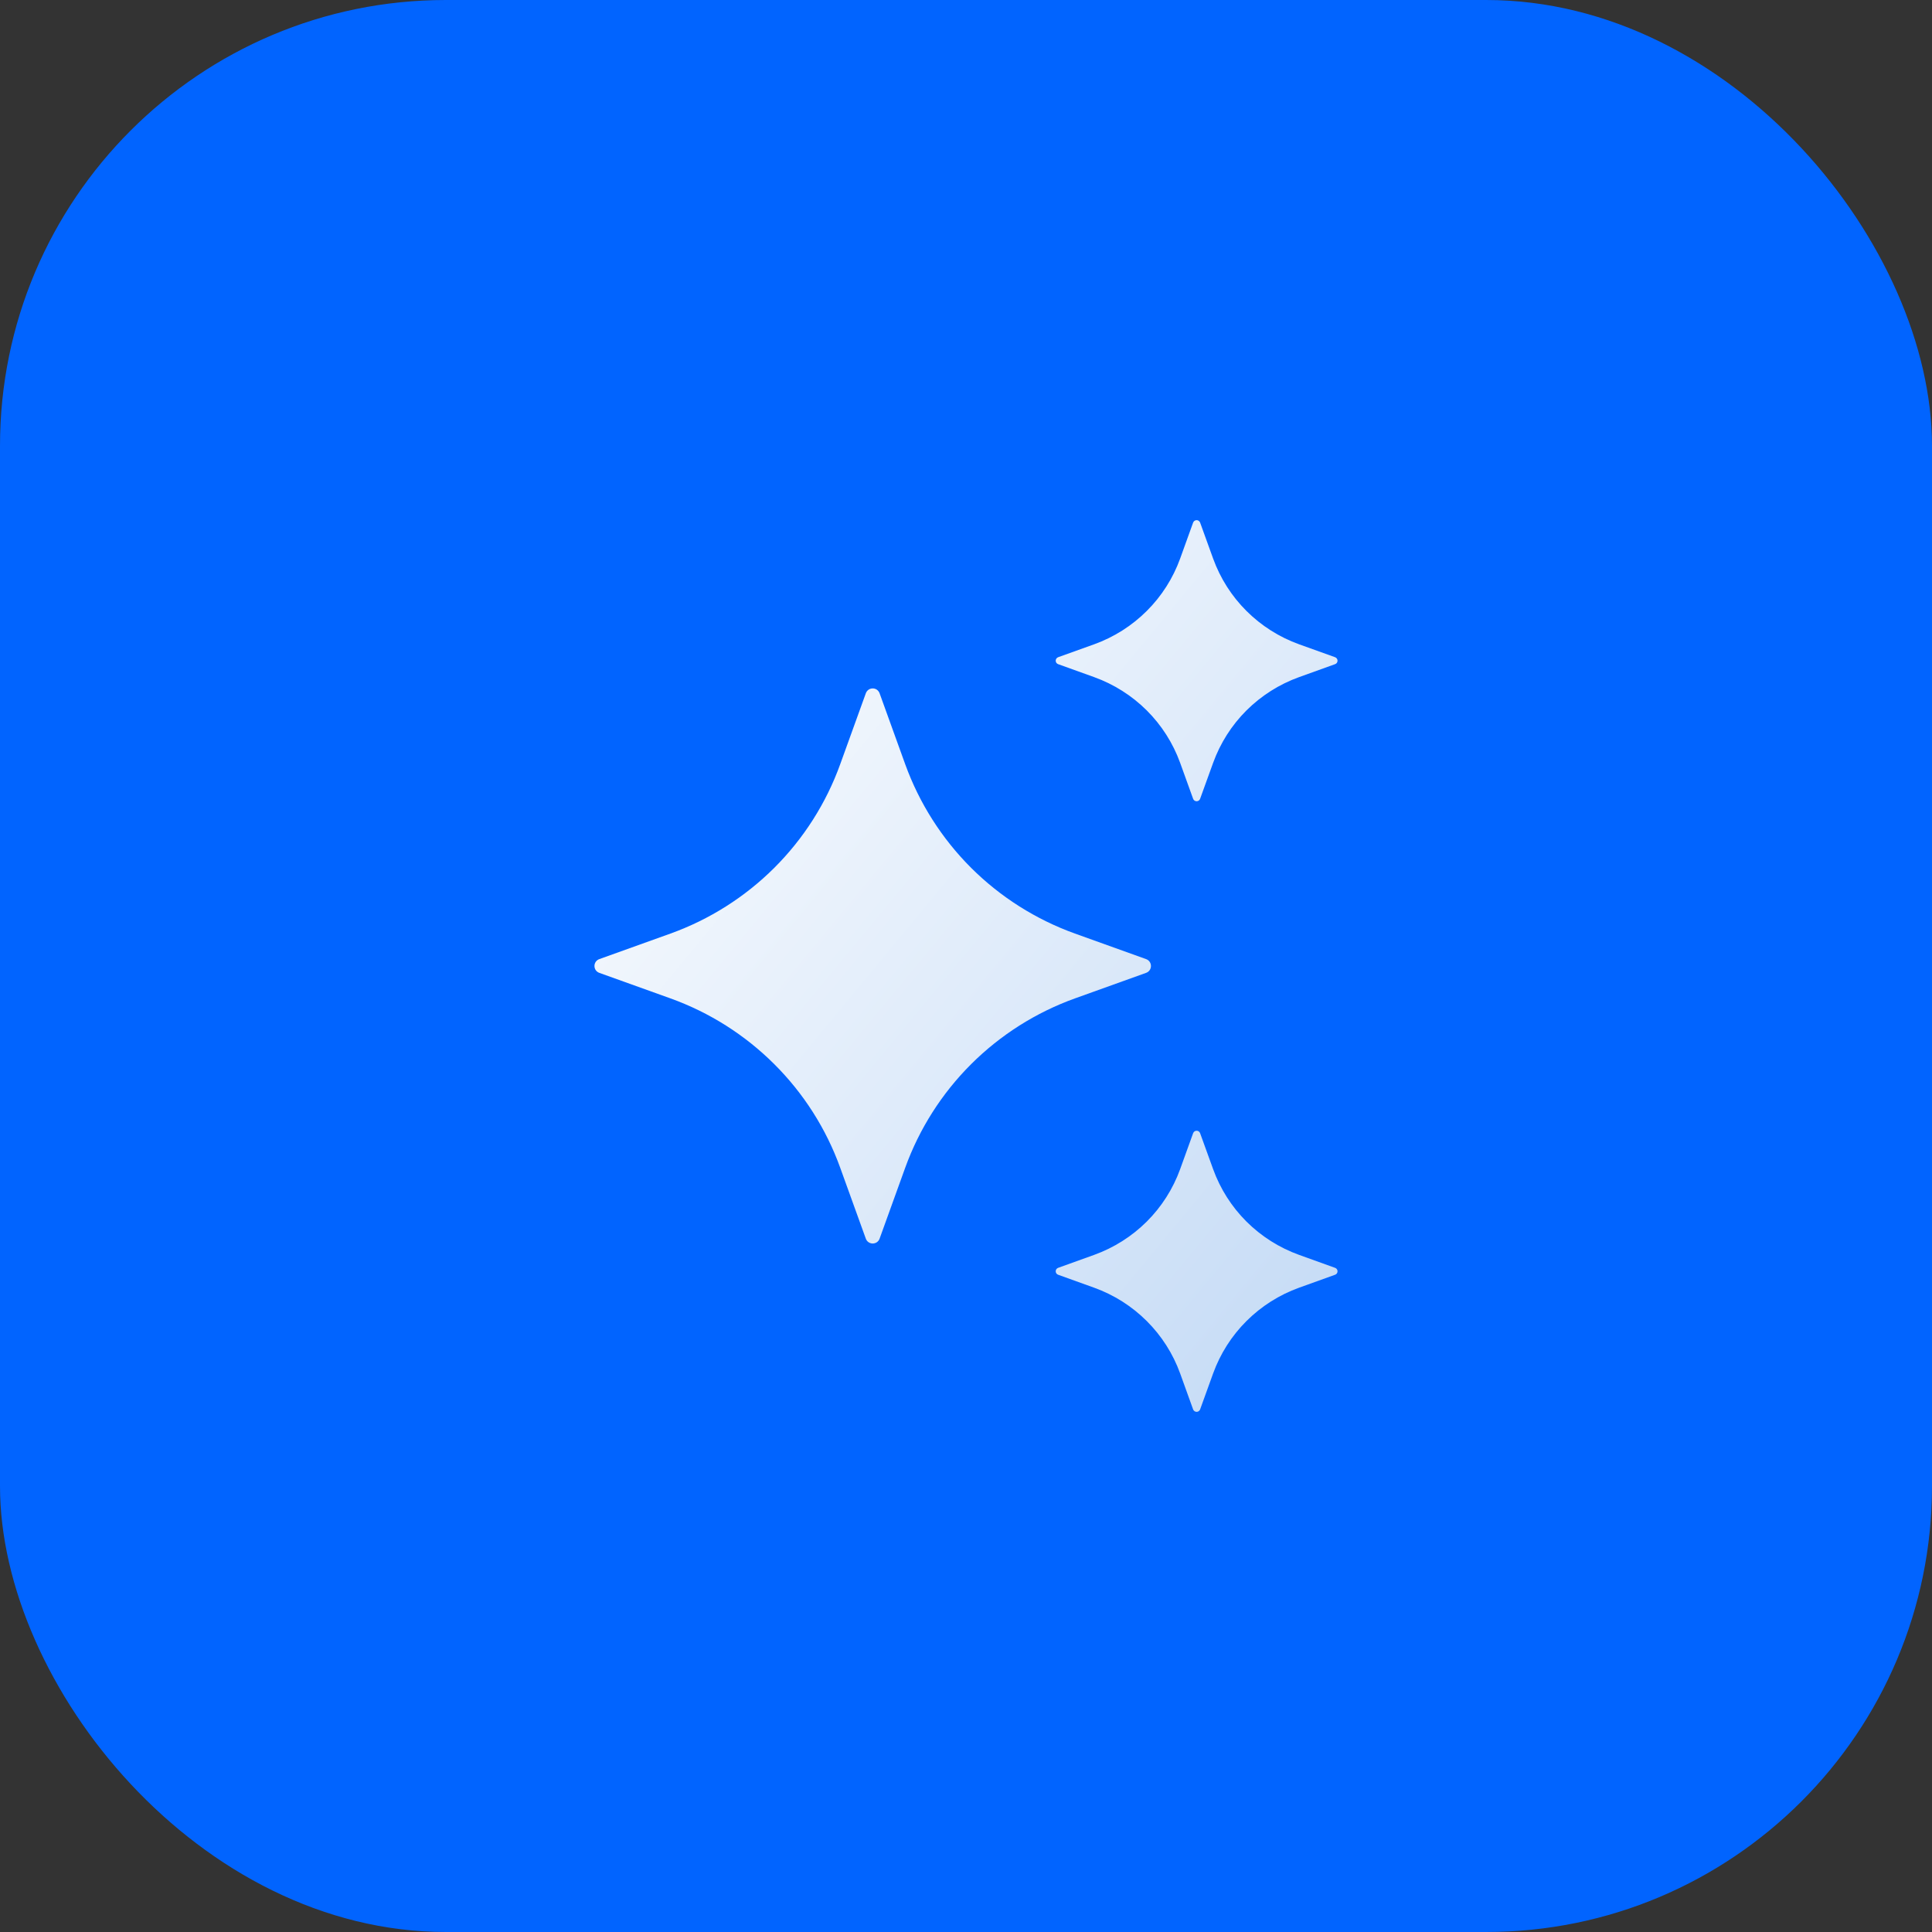
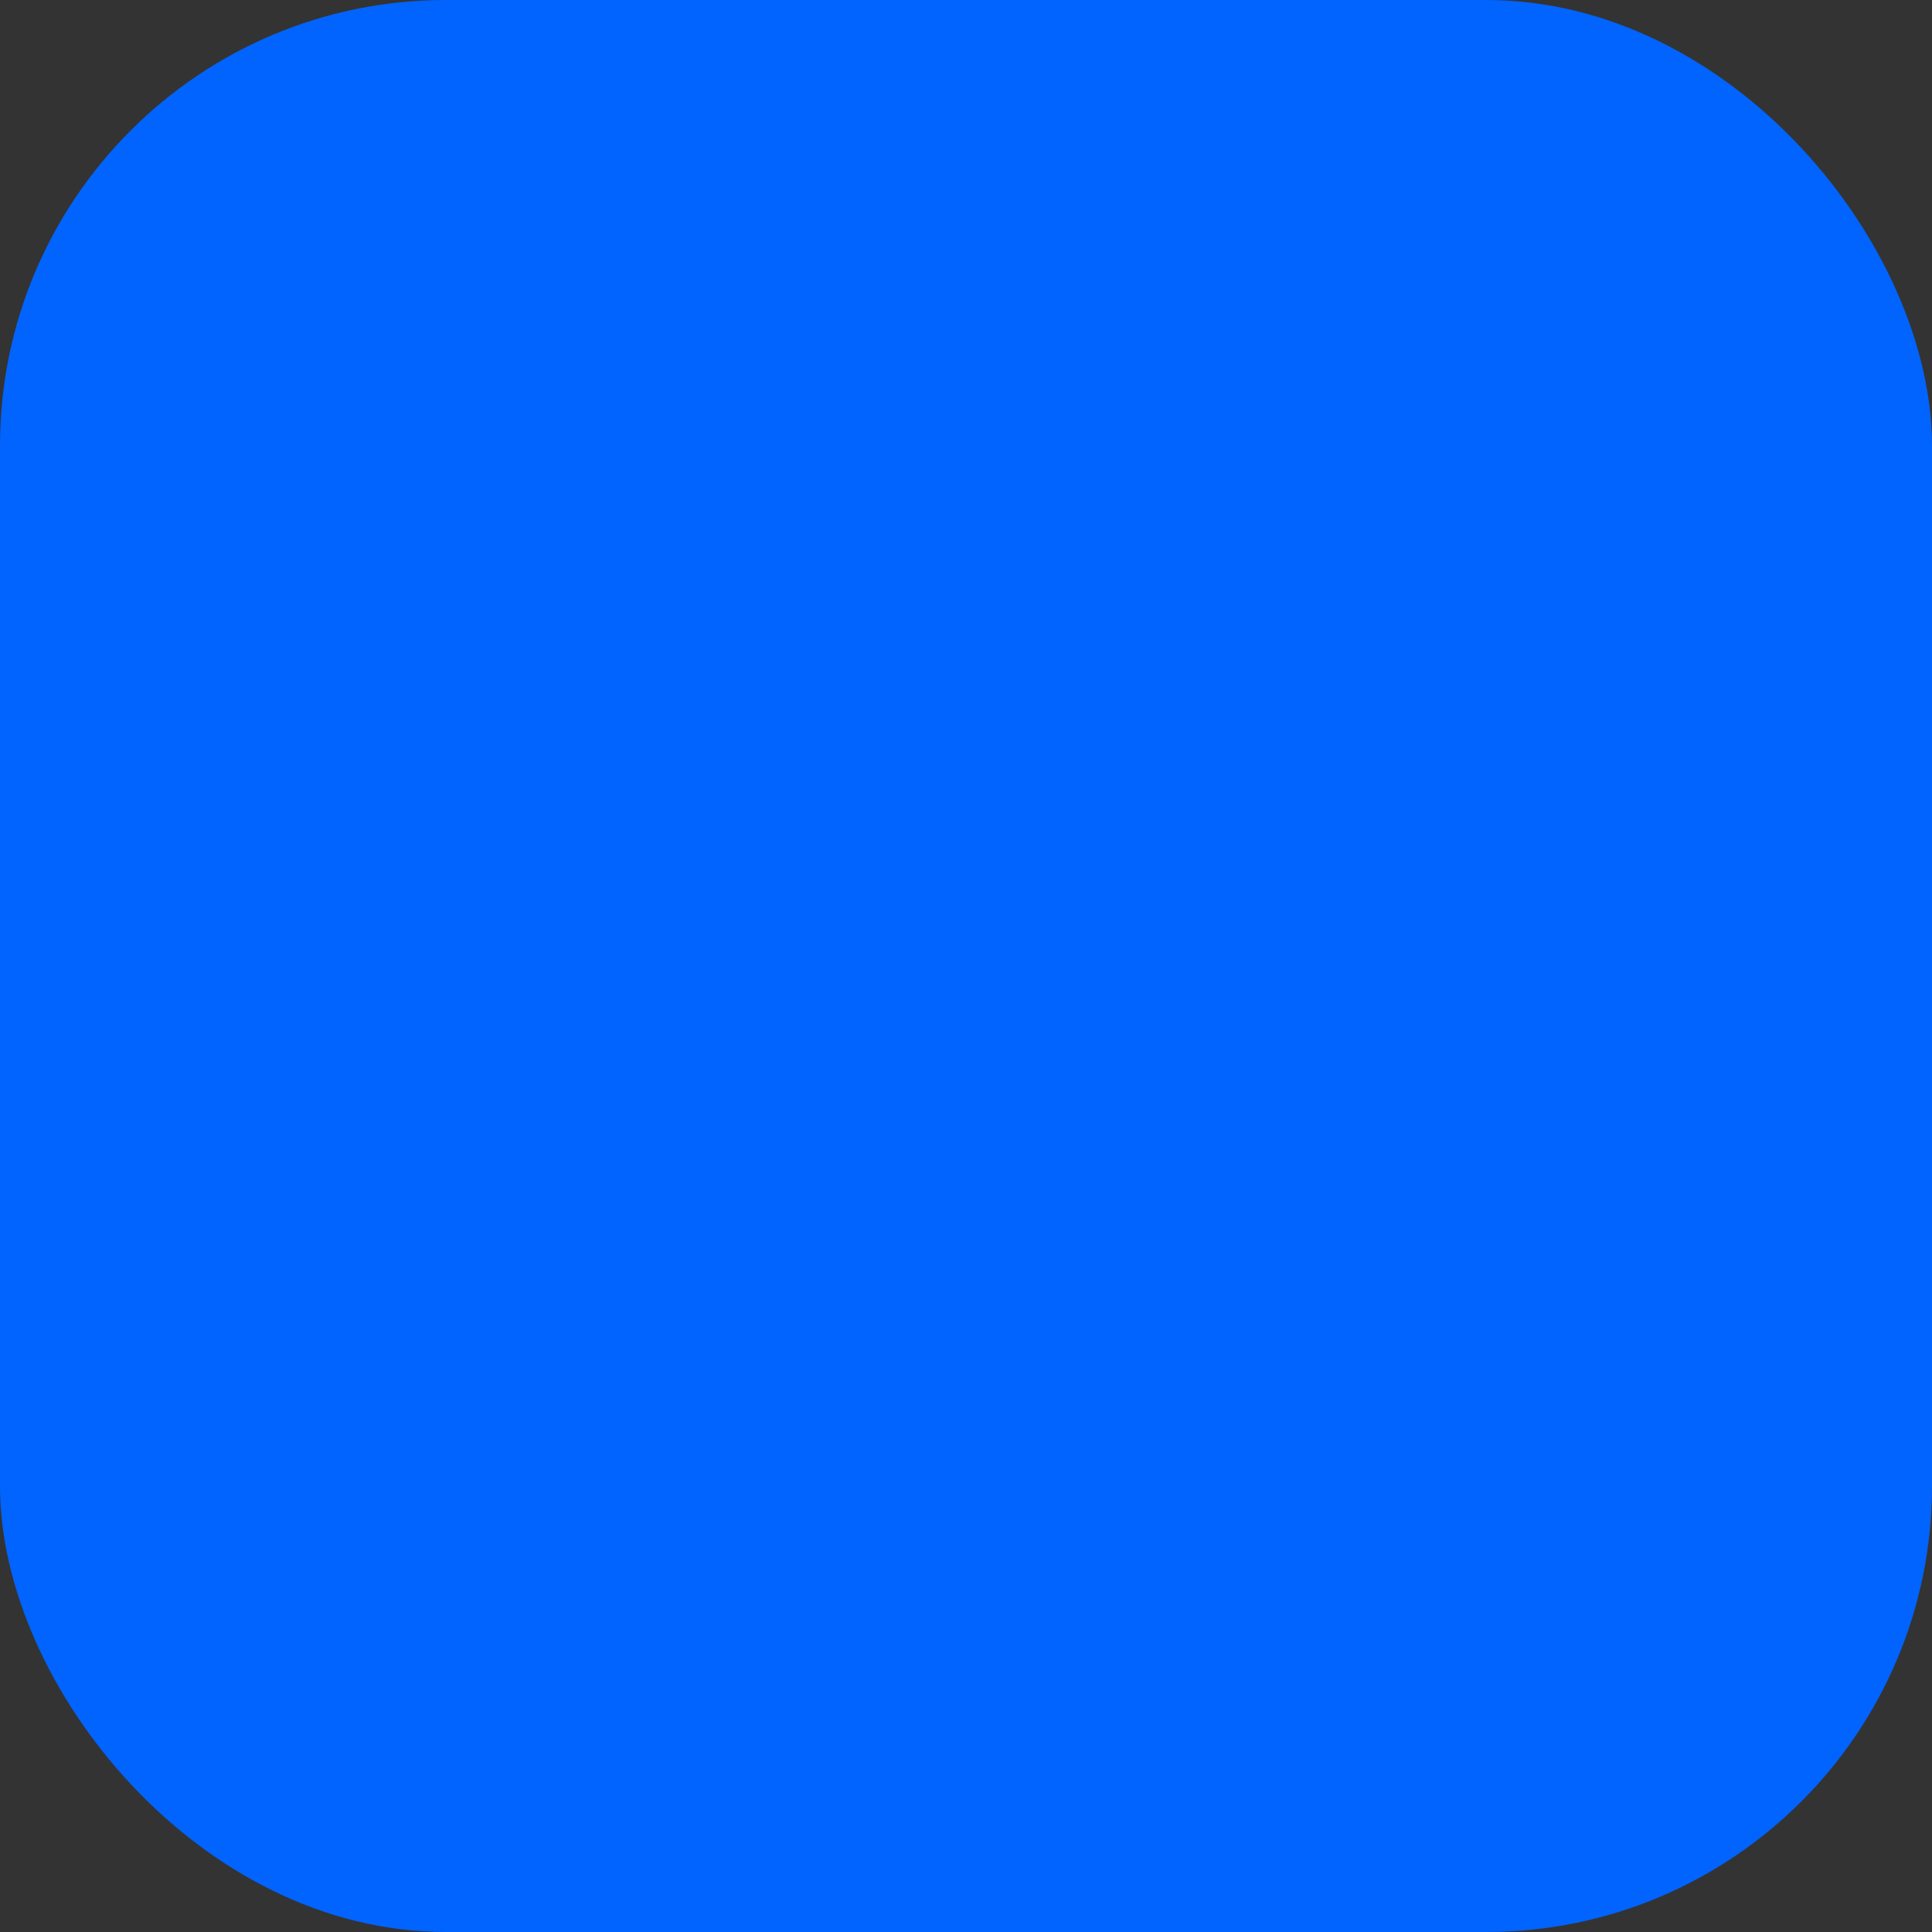
<svg xmlns="http://www.w3.org/2000/svg" width="52" height="52" viewBox="0 0 52 52" fill="none">
  <rect x="0" y="0" width="52" height="52" fill="#333333" stroke="none" />
  <rect width="52" height="52" rx="12" fill="#0164FF" />
-   <path d="M23.674 18.659L24.364 20.57C24.743 21.618 25.349 22.57 26.138 23.358C26.928 24.145 27.882 24.749 28.933 25.127L30.849 25.815C30.887 25.829 30.92 25.854 30.943 25.887C30.966 25.92 30.978 25.959 30.978 26C30.978 26.04 30.966 26.079 30.943 26.112C30.92 26.145 30.887 26.17 30.849 26.184L28.933 26.872C27.882 27.25 26.928 27.854 26.138 28.642C25.349 29.429 24.743 30.381 24.364 31.429L23.674 33.34C23.66 33.378 23.635 33.411 23.602 33.434C23.569 33.457 23.529 33.469 23.489 33.469C23.449 33.469 23.41 33.457 23.376 33.434C23.343 33.411 23.318 33.378 23.304 33.34L22.614 31.429C22.236 30.381 21.63 29.429 20.84 28.642C20.05 27.854 19.096 27.25 18.046 26.872L16.129 26.184C16.091 26.17 16.058 26.145 16.035 26.112C16.012 26.079 16 26.04 16 26C16 25.959 16.012 25.92 16.035 25.887C16.058 25.854 16.091 25.829 16.129 25.815L18.046 25.127C19.096 24.749 20.05 24.145 20.84 23.358C21.63 22.57 22.236 21.618 22.614 20.57L23.304 18.659C23.318 18.621 23.343 18.588 23.376 18.564C23.409 18.541 23.449 18.529 23.489 18.529C23.53 18.529 23.569 18.541 23.602 18.564C23.635 18.588 23.66 18.621 23.674 18.659ZM32.301 14.065L32.651 15.033C32.843 15.564 33.149 16.046 33.549 16.444C33.949 16.843 34.432 17.149 34.964 17.341L35.934 17.689C35.954 17.696 35.97 17.709 35.982 17.726C35.994 17.743 36 17.762 36 17.783C36 17.803 35.994 17.823 35.982 17.84C35.97 17.857 35.954 17.869 35.934 17.876L34.964 18.225C34.432 18.417 33.949 18.723 33.549 19.121C33.149 19.52 32.843 20.002 32.651 20.533L32.301 21.5C32.294 21.52 32.281 21.536 32.264 21.548C32.248 21.559 32.228 21.566 32.207 21.566C32.187 21.566 32.167 21.559 32.15 21.548C32.133 21.536 32.12 21.52 32.113 21.5L31.764 20.533C31.572 20.002 31.265 19.52 30.865 19.121C30.465 18.723 29.982 18.417 29.45 18.225L28.48 17.876C28.461 17.869 28.444 17.857 28.432 17.84C28.421 17.823 28.414 17.803 28.414 17.783C28.414 17.762 28.421 17.743 28.432 17.726C28.444 17.709 28.461 17.696 28.48 17.689L29.45 17.341C29.982 17.149 30.465 16.843 30.865 16.444C31.265 16.046 31.572 15.564 31.764 15.033L32.113 14.065C32.12 14.046 32.133 14.03 32.15 14.018C32.167 14.006 32.187 14 32.207 14C32.228 14 32.248 14.006 32.264 14.018C32.281 14.03 32.294 14.046 32.301 14.065ZM32.301 30.5L32.651 31.467C32.843 31.998 33.149 32.48 33.549 32.879C33.949 33.277 34.432 33.583 34.964 33.775L35.934 34.124C35.954 34.131 35.97 34.143 35.982 34.16C35.994 34.177 36 34.197 36 34.217C36 34.237 35.994 34.257 35.982 34.274C35.97 34.291 35.954 34.304 35.934 34.31L34.964 34.659C34.432 34.851 33.949 35.157 33.549 35.556C33.149 35.955 32.843 36.436 32.651 36.967L32.301 37.935C32.294 37.954 32.281 37.97 32.264 37.982C32.248 37.994 32.228 38 32.207 38C32.187 38 32.167 37.994 32.15 37.982C32.133 37.97 32.12 37.954 32.113 37.935L31.764 36.967C31.572 36.436 31.265 35.955 30.865 35.556C30.465 35.157 29.982 34.851 29.45 34.659L28.48 34.31C28.461 34.304 28.444 34.291 28.432 34.274C28.421 34.257 28.414 34.237 28.414 34.217C28.414 34.197 28.421 34.177 28.432 34.16C28.444 34.143 28.461 34.131 28.48 34.124L29.45 33.775C29.982 33.583 30.465 33.277 30.865 32.879C31.265 32.48 31.572 31.998 31.764 31.467L32.113 30.5C32.145 30.412 32.27 30.412 32.301 30.5Z" fill="url(#paint0_linear_7861_832)" />
  <defs>
    <linearGradient id="paint0_linear_7861_832" x1="16" y1="14" x2="45" y2="38" gradientUnits="userSpaceOnUse">
      <stop stop-color="white" />
      <stop offset="1" stop-color="#B5D1F3" />
    </linearGradient>
  </defs>
</svg>